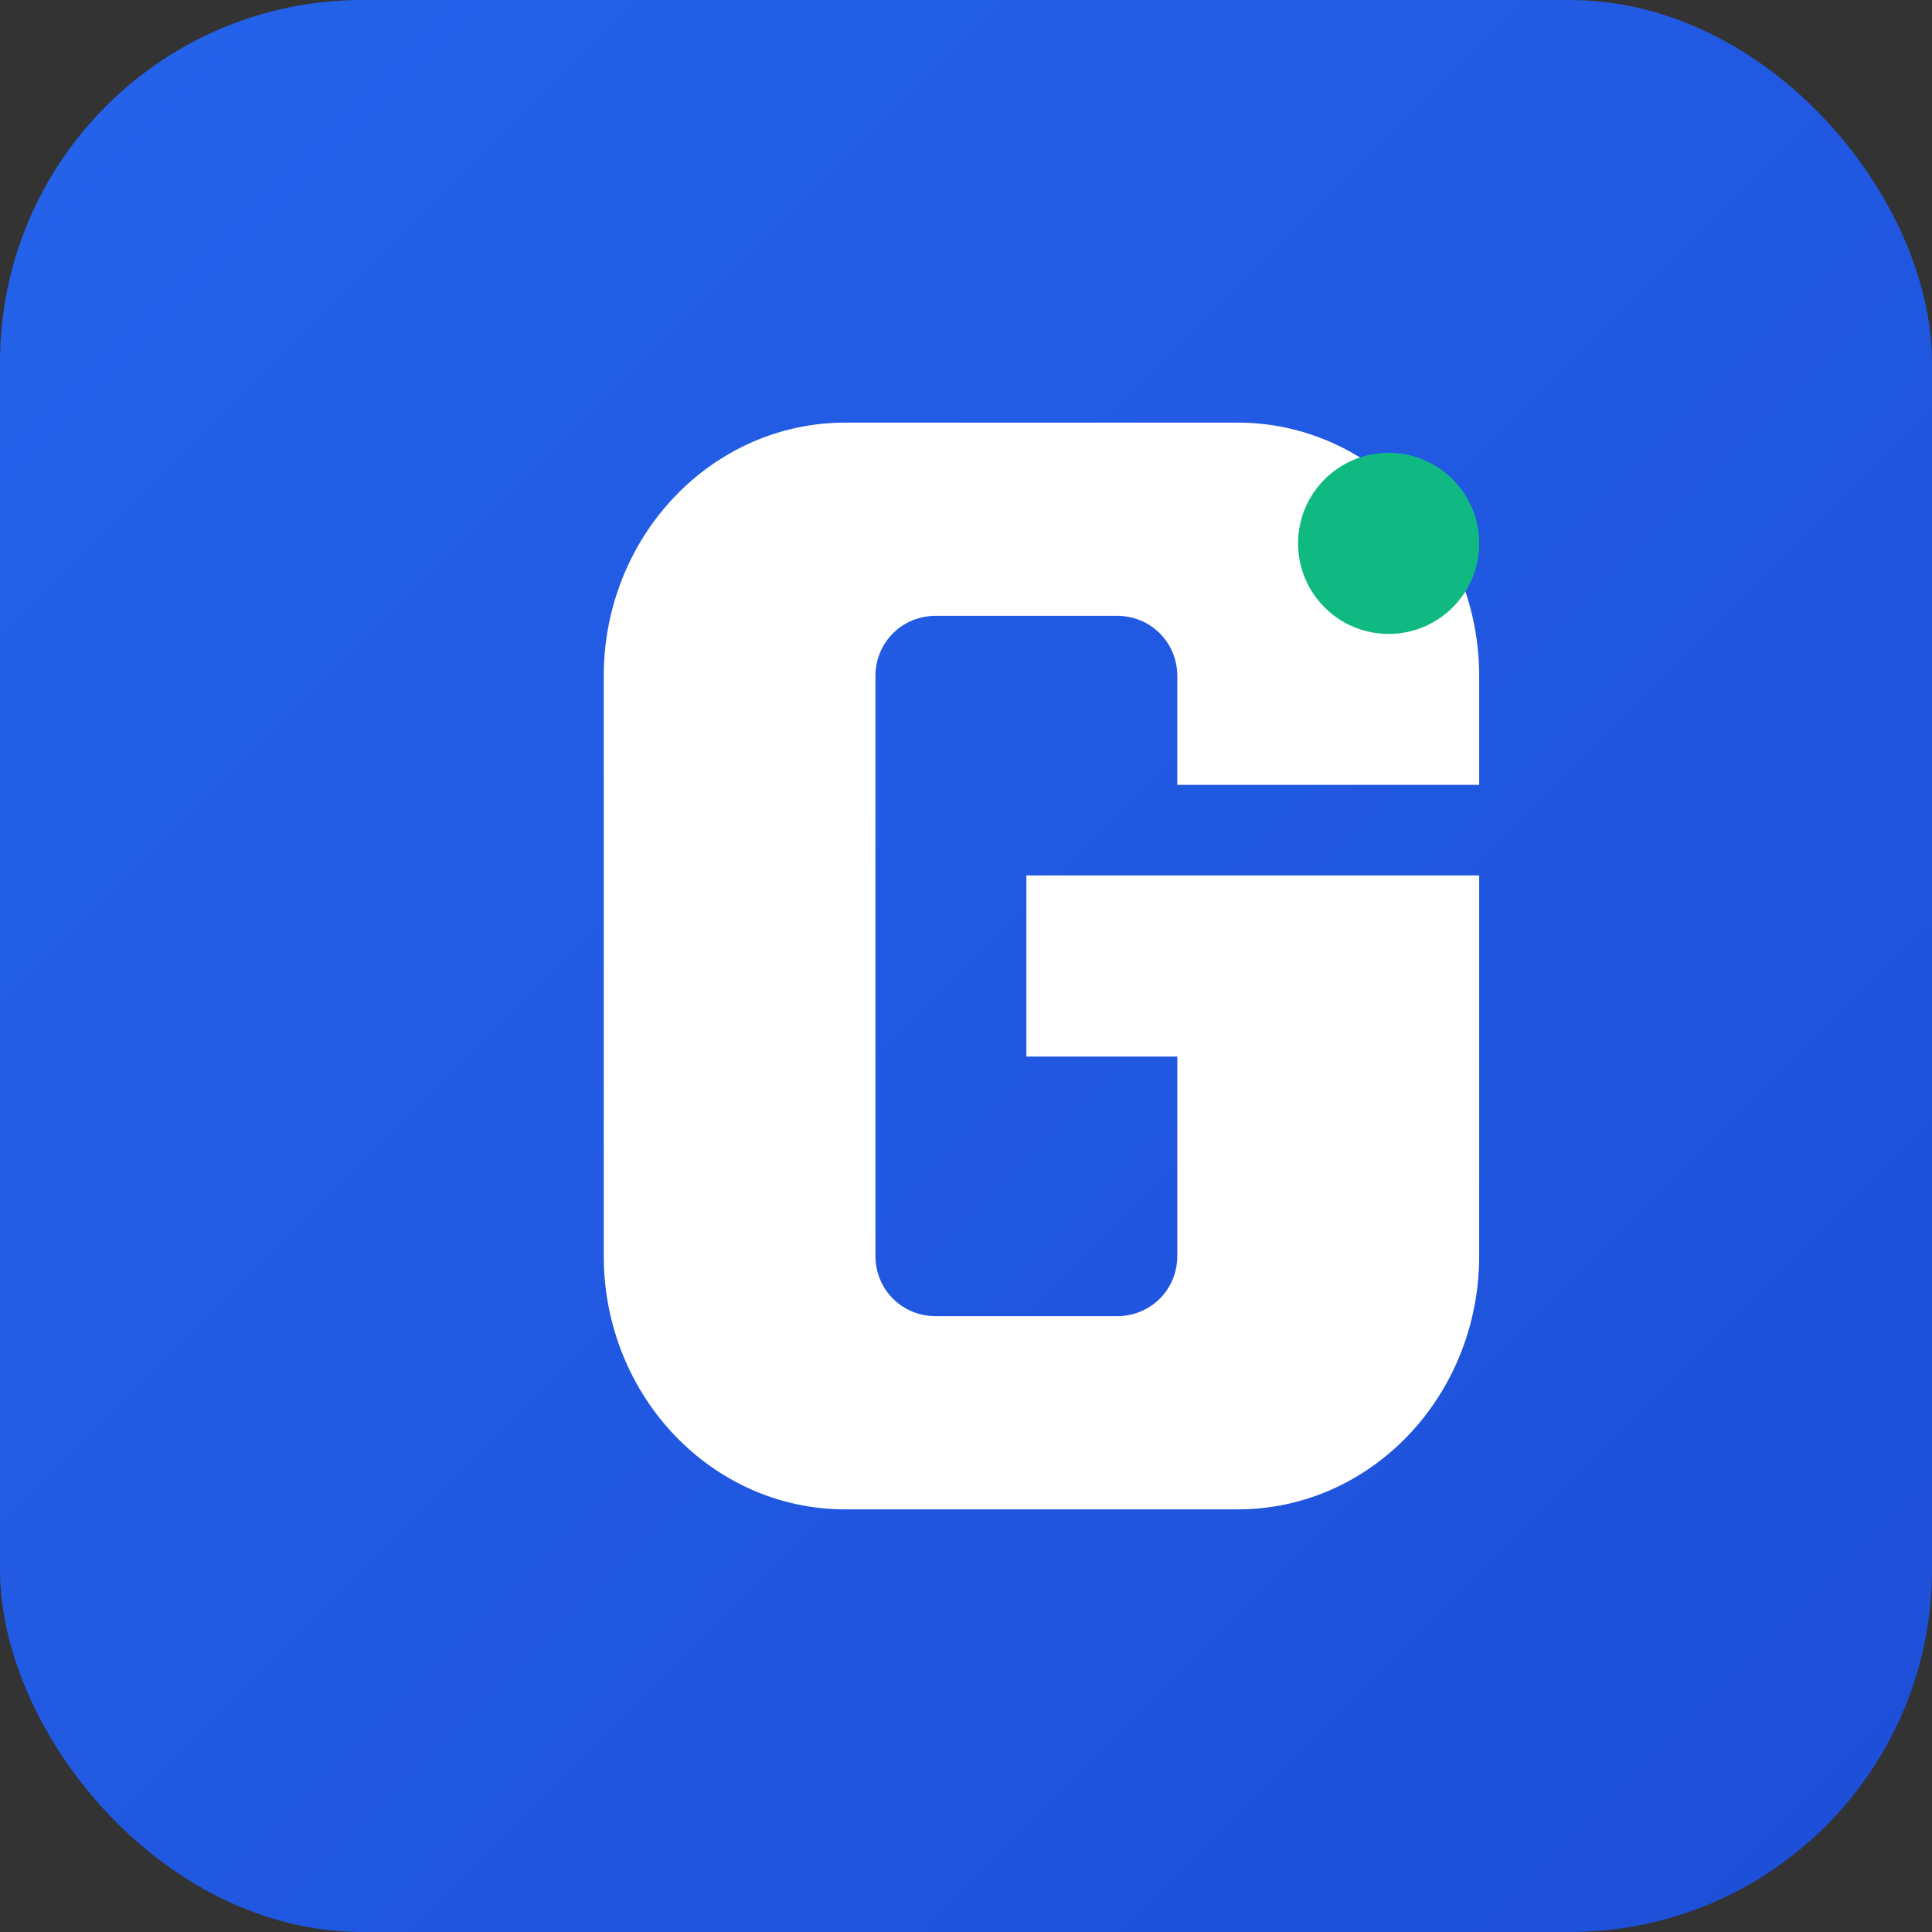
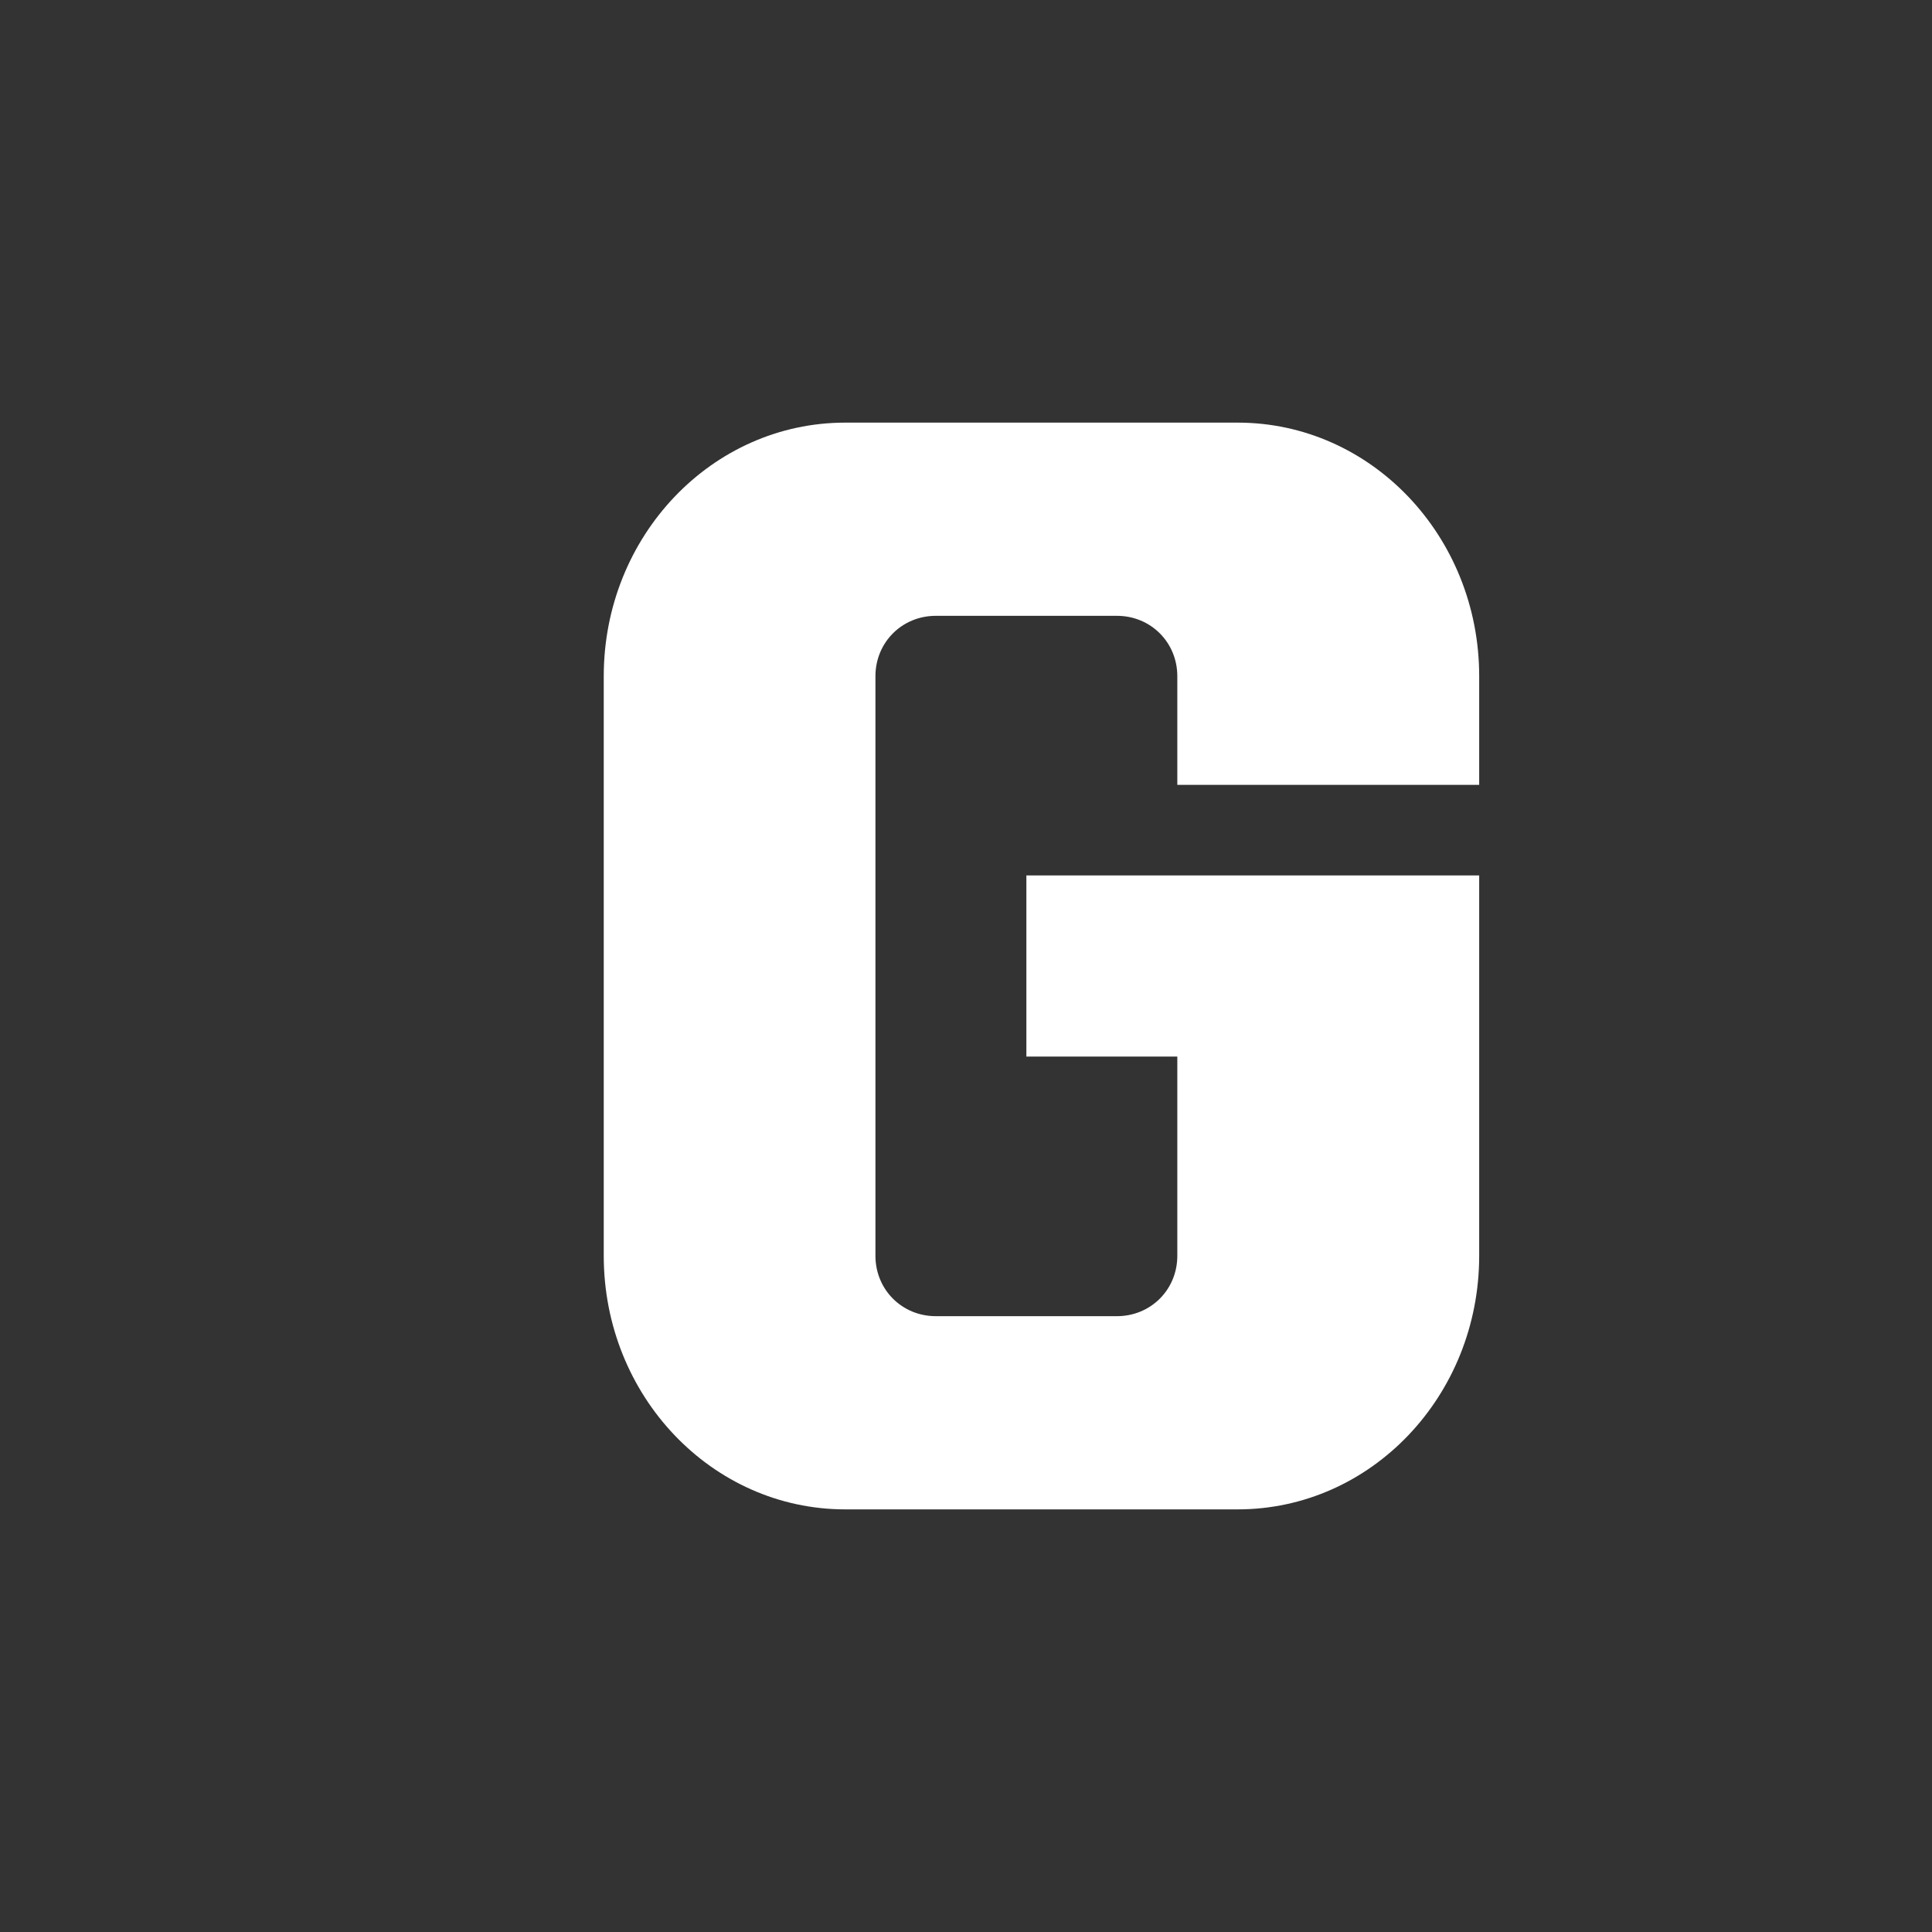
<svg xmlns="http://www.w3.org/2000/svg" width="32" height="32" viewBox="0 0 32 32" fill="none">
  <rect x="0" y="0" width="32" height="32" fill="#333333" stroke="none" />
-   <rect width="32" height="32" rx="6" fill="url(#favicon-gradient)" />
  <path d="M10 11.2C10 8.88 11.79 7 14 7H20.5C22.71 7 24.5 8.88 24.5 11.2V13H19.5V11.2C19.5 10.64 19.06 10.2 18.5 10.2H15.5C14.94 10.2 14.5 10.64 14.5 11.2V20.8C14.5 21.36 14.94 21.8 15.5 21.8H18.5C19.06 21.8 19.5 21.36 19.5 20.8V17.5H17V14.5H24.5V20.8C24.5 23.12 22.71 25 20.5 25H14C11.79 25 10 23.12 10 20.8V11.2Z" fill="white" />
-   <circle cx="23" cy="9" r="1.5" fill="#10B981" />
  <defs>
    <linearGradient id="favicon-gradient" x1="0%" y1="0%" x2="100%" y2="100%">
      <stop offset="0%" style="stop-color:#2563EB" />
      <stop offset="100%" style="stop-color:#1D4ED8" />
    </linearGradient>
  </defs>
</svg>